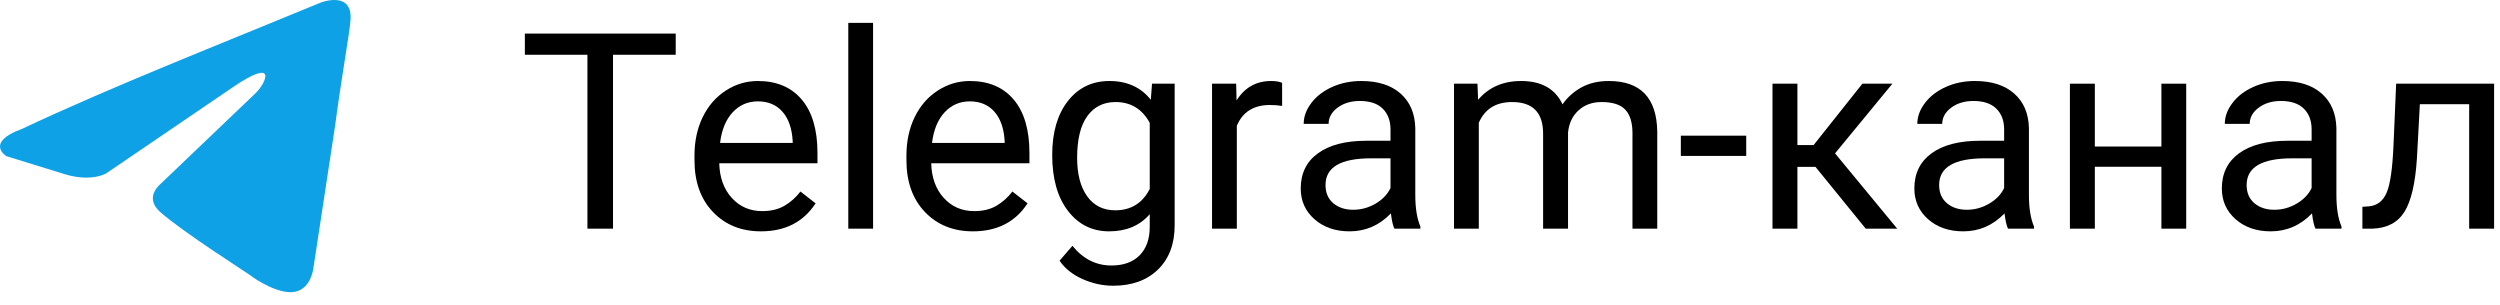
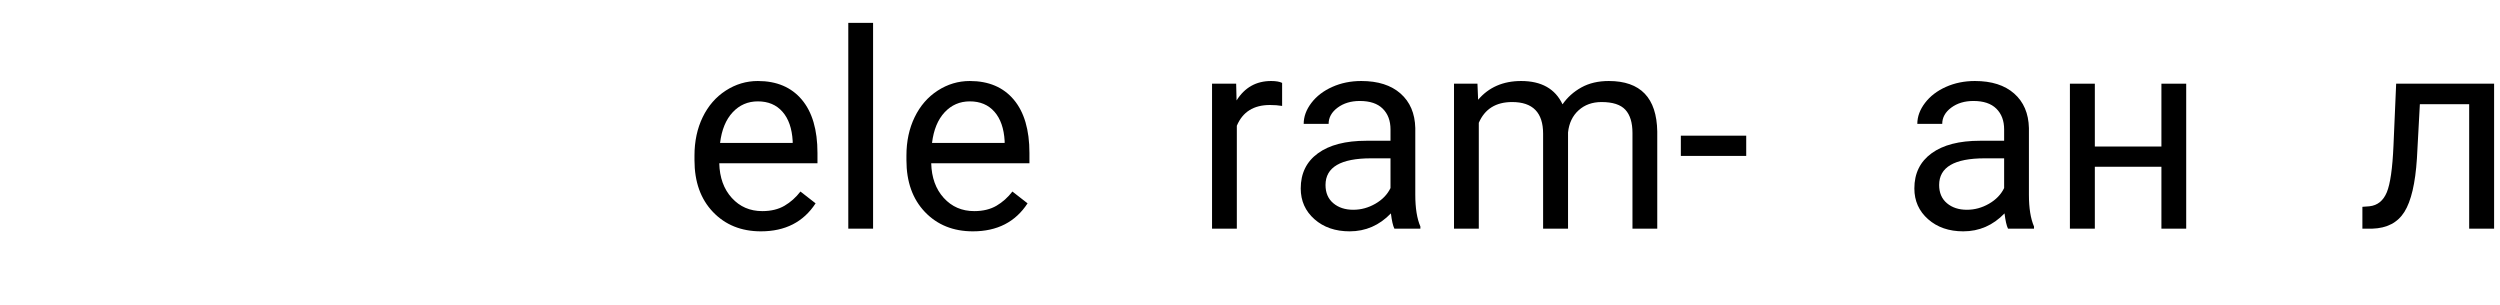
<svg xmlns="http://www.w3.org/2000/svg" width="164px" height="20px" viewBox="0 0 164 20" version="1.1">
  <title>Group 28</title>
  <g id="Page-1" stroke="none" stroke-width="1" fill="none" fill-rule="evenodd">
    <g id="GRANARY-1440" transform="translate(-599, -654)" fill-rule="nonzero">
      <g id="Group-28" transform="translate(599, 654)">
        <g id="Telegram-канал" transform="translate(34.431, 1.5)" fill="#000000">
-           <polygon id="Path" points="9.896 2.092 5.783 2.092 5.783 13.5 4.104 13.5 4.104 2.092 0 2.092 0 0.703 9.896 0.703" />
          <path d="M15.486,13.676 C14.197,13.676 13.148,13.252 12.34,12.406 C11.531,11.559 11.127,10.427 11.127,9.009 L11.127,8.71 C11.127,7.767 11.307,6.924 11.667,6.183 C12.028,5.442 12.532,4.862 13.179,4.443 C13.827,4.024 14.528,3.814 15.284,3.814 C16.521,3.814 17.481,4.222 18.167,5.036 C18.853,5.851 19.195,7.017 19.195,8.534 L19.195,9.211 L12.753,9.211 C12.776,10.148 13.05,10.906 13.575,11.483 C14.099,12.06 14.766,12.349 15.574,12.349 C16.148,12.349 16.635,12.231 17.033,11.997 C17.432,11.763 17.78,11.452 18.079,11.065 L19.072,11.839 C18.275,13.063 17.08,13.676 15.486,13.676 Z M15.284,5.15 C14.628,5.15 14.077,5.389 13.632,5.867 C13.187,6.344 12.911,7.014 12.806,7.875 L17.569,7.875 L17.569,7.752 C17.522,6.926 17.3,6.286 16.901,5.832 C16.503,5.377 15.964,5.15 15.284,5.15 Z" id="Shape" />
          <polygon id="Path" points="22.843 13.5 21.217 13.5 21.217 0 22.843 0" />
          <path d="M29.391,13.676 C28.102,13.676 27.053,13.252 26.244,12.406 C25.436,11.559 25.031,10.427 25.031,9.009 L25.031,8.71 C25.031,7.767 25.211,6.924 25.572,6.183 C25.932,5.442 26.436,4.862 27.083,4.443 C27.731,4.024 28.433,3.814 29.188,3.814 C30.425,3.814 31.386,4.222 32.071,5.036 C32.757,5.851 33.1,7.017 33.1,8.534 L33.1,9.211 L26.657,9.211 C26.681,10.148 26.955,10.906 27.479,11.483 C28.003,12.06 28.67,12.349 29.479,12.349 C30.053,12.349 30.539,12.231 30.938,11.997 C31.336,11.763 31.685,11.452 31.983,11.065 L32.977,11.839 C32.18,13.063 30.984,13.676 29.391,13.676 Z M29.188,5.15 C28.532,5.15 27.981,5.389 27.536,5.867 C27.091,6.344 26.815,7.014 26.71,7.875 L31.474,7.875 L31.474,7.752 C31.427,6.926 31.204,6.286 30.806,5.832 C30.407,5.377 29.868,5.15 29.188,5.15 Z" id="Shape" />
-           <path d="M34.594,8.666 C34.594,7.184 34.937,6.004 35.622,5.128 C36.308,4.252 37.216,3.814 38.347,3.814 C39.507,3.814 40.412,4.225 41.062,5.045 L41.142,3.99 L42.627,3.99 L42.627,13.271 C42.627,14.502 42.262,15.472 41.533,16.181 C40.803,16.89 39.823,17.244 38.593,17.244 C37.907,17.244 37.236,17.098 36.58,16.805 C35.924,16.512 35.423,16.11 35.077,15.601 L35.921,14.625 C36.618,15.486 37.471,15.917 38.479,15.917 C39.27,15.917 39.886,15.694 40.329,15.249 C40.771,14.804 40.992,14.177 40.992,13.368 L40.992,12.551 C40.342,13.301 39.454,13.676 38.329,13.676 C37.216,13.676 36.315,13.228 35.626,12.331 C34.938,11.435 34.594,10.213 34.594,8.666 Z M36.229,8.851 C36.229,9.923 36.448,10.765 36.888,11.377 C37.327,11.99 37.942,12.296 38.733,12.296 C39.759,12.296 40.512,11.83 40.992,10.898 L40.992,6.557 C40.494,5.648 39.747,5.194 38.751,5.194 C37.96,5.194 37.342,5.502 36.896,6.117 C36.451,6.732 36.229,7.644 36.229,8.851 Z" id="Shape" />
          <path d="M49.676,5.449 C49.43,5.408 49.163,5.388 48.876,5.388 C47.81,5.388 47.086,5.842 46.705,6.75 L46.705,13.5 L45.079,13.5 L45.079,3.99 L46.661,3.99 L46.688,5.089 C47.221,4.239 47.977,3.814 48.955,3.814 C49.271,3.814 49.512,3.855 49.676,3.938 L49.676,5.449 Z" id="Path" />
          <path d="M57.041,13.5 C56.947,13.312 56.871,12.979 56.812,12.498 C56.057,13.283 55.154,13.676 54.105,13.676 C53.168,13.676 52.399,13.411 51.798,12.88 C51.198,12.35 50.897,11.678 50.897,10.863 C50.897,9.873 51.274,9.104 52.027,8.556 C52.78,8.008 53.839,7.734 55.204,7.734 L56.786,7.734 L56.786,6.987 C56.786,6.419 56.616,5.966 56.276,5.629 C55.937,5.292 55.436,5.124 54.773,5.124 C54.193,5.124 53.707,5.271 53.314,5.563 C52.922,5.856 52.726,6.211 52.726,6.627 L51.091,6.627 C51.091,6.152 51.259,5.694 51.596,5.251 C51.933,4.809 52.39,4.459 52.967,4.201 C53.544,3.943 54.179,3.814 54.87,3.814 C55.966,3.814 56.824,4.088 57.445,4.636 C58.066,5.184 58.389,5.938 58.412,6.899 L58.412,11.276 C58.412,12.149 58.523,12.844 58.746,13.359 L58.746,13.5 L57.041,13.5 Z M54.343,12.261 C54.853,12.261 55.336,12.129 55.793,11.865 C56.25,11.602 56.581,11.259 56.786,10.837 L56.786,8.886 L55.512,8.886 C53.52,8.886 52.523,9.469 52.523,10.635 C52.523,11.145 52.693,11.543 53.033,11.83 C53.373,12.117 53.81,12.261 54.343,12.261 Z" id="Shape" />
          <path d="M62.49,3.99 L62.534,5.045 C63.231,4.225 64.172,3.814 65.355,3.814 C66.686,3.814 67.591,4.324 68.071,5.344 C68.388,4.887 68.799,4.518 69.306,4.236 C69.813,3.955 70.412,3.814 71.104,3.814 C73.189,3.814 74.25,4.919 74.285,7.128 L74.285,13.5 L72.659,13.5 L72.659,7.225 C72.659,6.545 72.504,6.037 72.193,5.7 C71.883,5.363 71.361,5.194 70.629,5.194 C70.025,5.194 69.524,5.375 69.126,5.735 C68.728,6.095 68.496,6.58 68.432,7.189 L68.432,13.5 L66.797,13.5 L66.797,7.269 C66.797,5.886 66.12,5.194 64.767,5.194 C63.7,5.194 62.971,5.648 62.578,6.557 L62.578,13.5 L60.952,13.5 L60.952,3.99 L62.49,3.99 Z" id="Path" />
          <polygon id="Path" points="80.121 8.728 75.832 8.728 75.832 7.4 80.121 7.4" />
-           <polygon id="Path" points="84.665 9.448 83.479 9.448 83.479 13.5 81.844 13.5 81.844 3.99 83.479 3.99 83.479 8.016 84.542 8.016 87.741 3.99 89.71 3.99 85.948 8.561 90.026 13.5 87.961 13.5" />
          <path d="M97.295,13.5 C97.201,13.312 97.125,12.979 97.066,12.498 C96.311,13.283 95.408,13.676 94.359,13.676 C93.422,13.676 92.653,13.411 92.052,12.88 C91.452,12.35 91.151,11.678 91.151,10.863 C91.151,9.873 91.528,9.104 92.281,8.556 C93.034,8.008 94.093,7.734 95.458,7.734 L97.04,7.734 L97.04,6.987 C97.04,6.419 96.87,5.966 96.53,5.629 C96.19,5.292 95.689,5.124 95.027,5.124 C94.447,5.124 93.961,5.271 93.568,5.563 C93.176,5.856 92.979,6.211 92.979,6.627 L91.345,6.627 C91.345,6.152 91.513,5.694 91.85,5.251 C92.187,4.809 92.644,4.459 93.221,4.201 C93.798,3.943 94.433,3.814 95.124,3.814 C96.22,3.814 97.078,4.088 97.699,4.636 C98.32,5.184 98.643,5.938 98.666,6.899 L98.666,11.276 C98.666,12.149 98.777,12.844 99,13.359 L99,13.5 L97.295,13.5 Z M94.597,12.261 C95.106,12.261 95.59,12.129 96.047,11.865 C96.504,11.602 96.835,11.259 97.04,10.837 L97.04,8.886 L95.766,8.886 C93.773,8.886 92.777,9.469 92.777,10.635 C92.777,11.145 92.947,11.543 93.287,11.83 C93.627,12.117 94.063,12.261 94.597,12.261 Z" id="Shape" />
          <polygon id="Path" points="108.984 13.5 107.358 13.5 107.358 9.439 102.99 9.439 102.99 13.5 101.355 13.5 101.355 3.99 102.99 3.99 102.99 8.112 107.358 8.112 107.358 3.99 108.984 3.99" />
-           <path d="M117.466,13.5 C117.372,13.312 117.296,12.979 117.237,12.498 C116.481,13.283 115.579,13.676 114.53,13.676 C113.593,13.676 112.824,13.411 112.223,12.88 C111.623,12.35 111.322,11.678 111.322,10.863 C111.322,9.873 111.699,9.104 112.452,8.556 C113.205,8.008 114.264,7.734 115.629,7.734 L117.211,7.734 L117.211,6.987 C117.211,6.419 117.041,5.966 116.701,5.629 C116.361,5.292 115.86,5.124 115.198,5.124 C114.618,5.124 114.132,5.271 113.739,5.563 C113.347,5.856 113.15,6.211 113.15,6.627 L111.516,6.627 C111.516,6.152 111.684,5.694 112.021,5.251 C112.358,4.809 112.815,4.459 113.392,4.201 C113.969,3.943 114.604,3.814 115.295,3.814 C116.391,3.814 117.249,4.088 117.87,4.636 C118.491,5.184 118.813,5.938 118.837,6.899 L118.837,11.276 C118.837,12.149 118.948,12.844 119.171,13.359 L119.171,13.5 L117.466,13.5 Z M114.768,12.261 C115.277,12.261 115.761,12.129 116.218,11.865 C116.675,11.602 117.006,11.259 117.211,10.837 L117.211,8.886 L115.937,8.886 C113.944,8.886 112.948,9.469 112.948,10.635 C112.948,11.145 113.118,11.543 113.458,11.83 C113.798,12.117 114.234,12.261 114.768,12.261 Z" id="Shape" />
          <path d="M129.182,3.99 L129.182,13.5 L127.547,13.5 L127.547,5.335 L124.312,5.335 L124.119,8.895 C124.014,10.529 123.74,11.698 123.297,12.401 C122.855,13.104 122.153,13.471 121.192,13.5 L120.542,13.5 L120.542,12.067 L121.008,12.032 C121.535,11.974 121.913,11.669 122.142,11.118 C122.37,10.567 122.517,9.548 122.581,8.06 L122.757,3.99 L129.182,3.99 Z" id="Path" />
        </g>
        <g id="telegram-svgrepo-com-3" fill="#0EA1E5">
-           <path d="M21.039,0.169 C21.039,0.169 23.167,-0.66 22.99,1.354 C22.93,2.184 22.399,5.088 21.985,8.229 L20.566,17.533 C20.566,17.533 20.448,18.895 19.384,19.133 C18.32,19.37 16.725,18.303 16.429,18.066 C16.193,17.888 11.997,15.221 10.519,13.918 C10.105,13.562 9.632,12.851 10.578,12.021 L16.784,6.095 C17.493,5.384 18.202,3.725 15.247,5.74 L6.973,11.369 C6.973,11.369 6.027,11.962 4.254,11.429 L0.413,10.243 C0.413,10.243 -1.006,9.355 1.417,8.466 C7.328,5.68 14.597,2.836 21.039,0.169 Z" id="Path" />
-         </g>
+           </g>
      </g>
    </g>
  </g>
</svg>